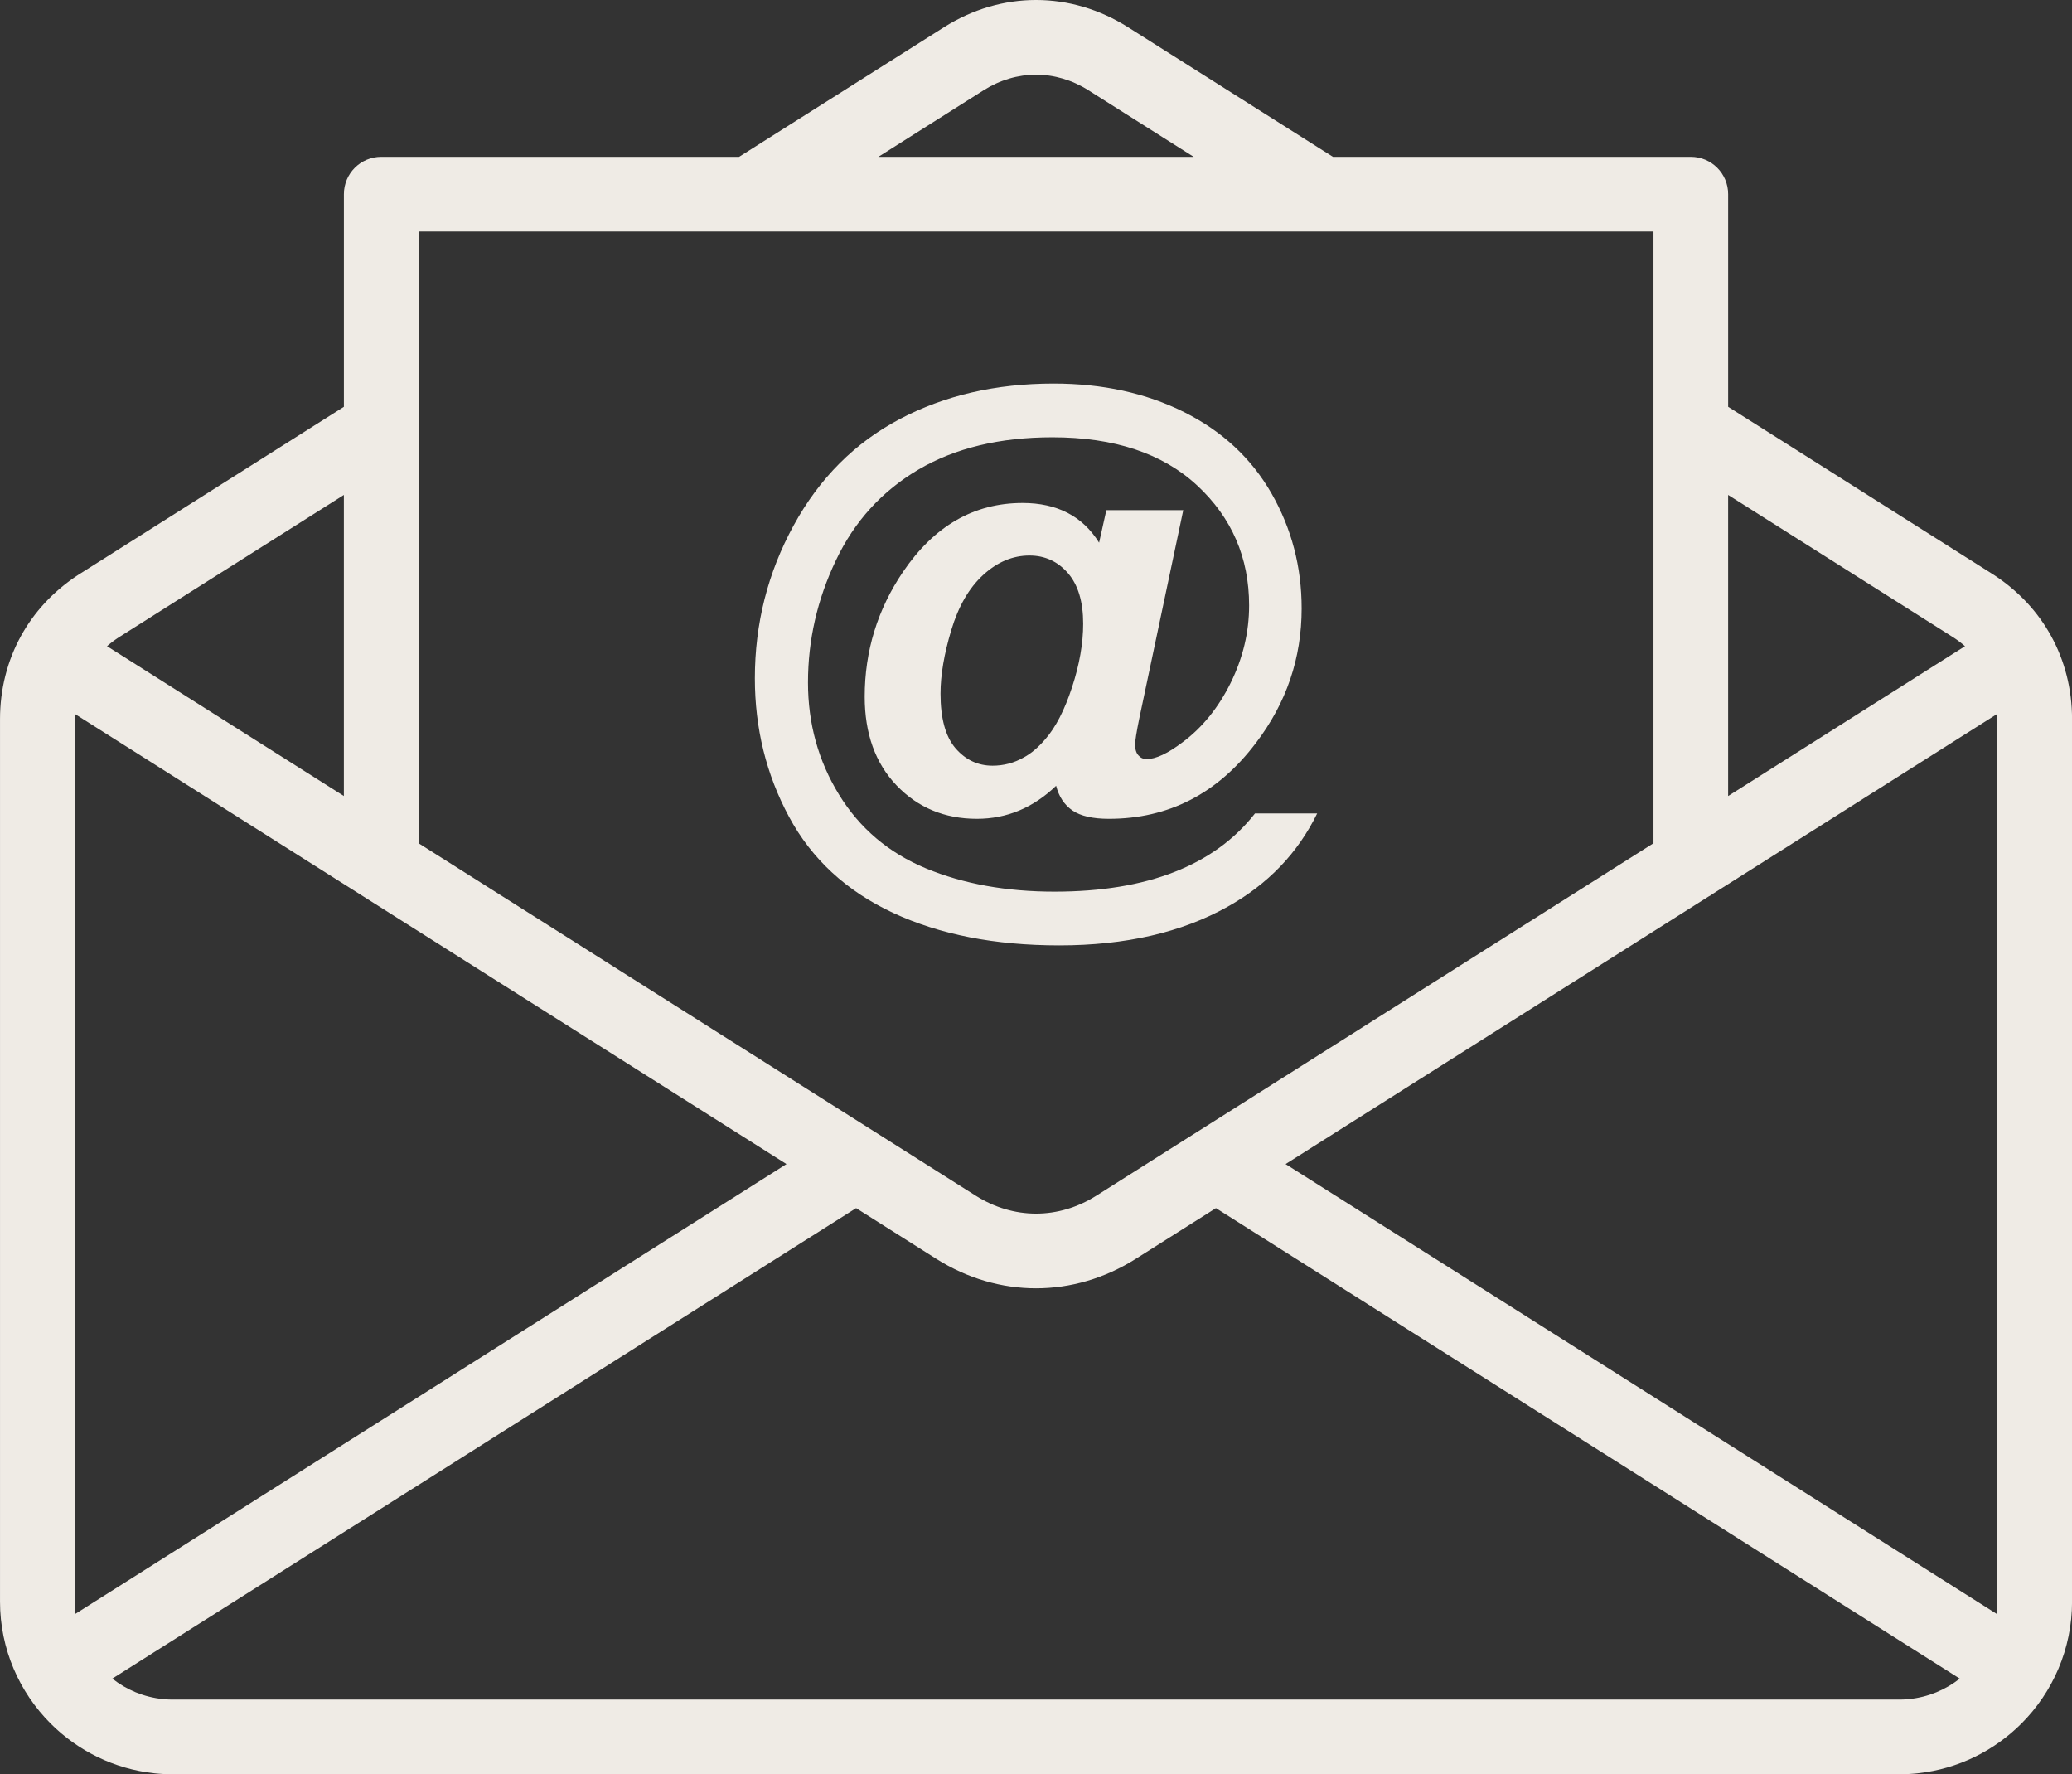
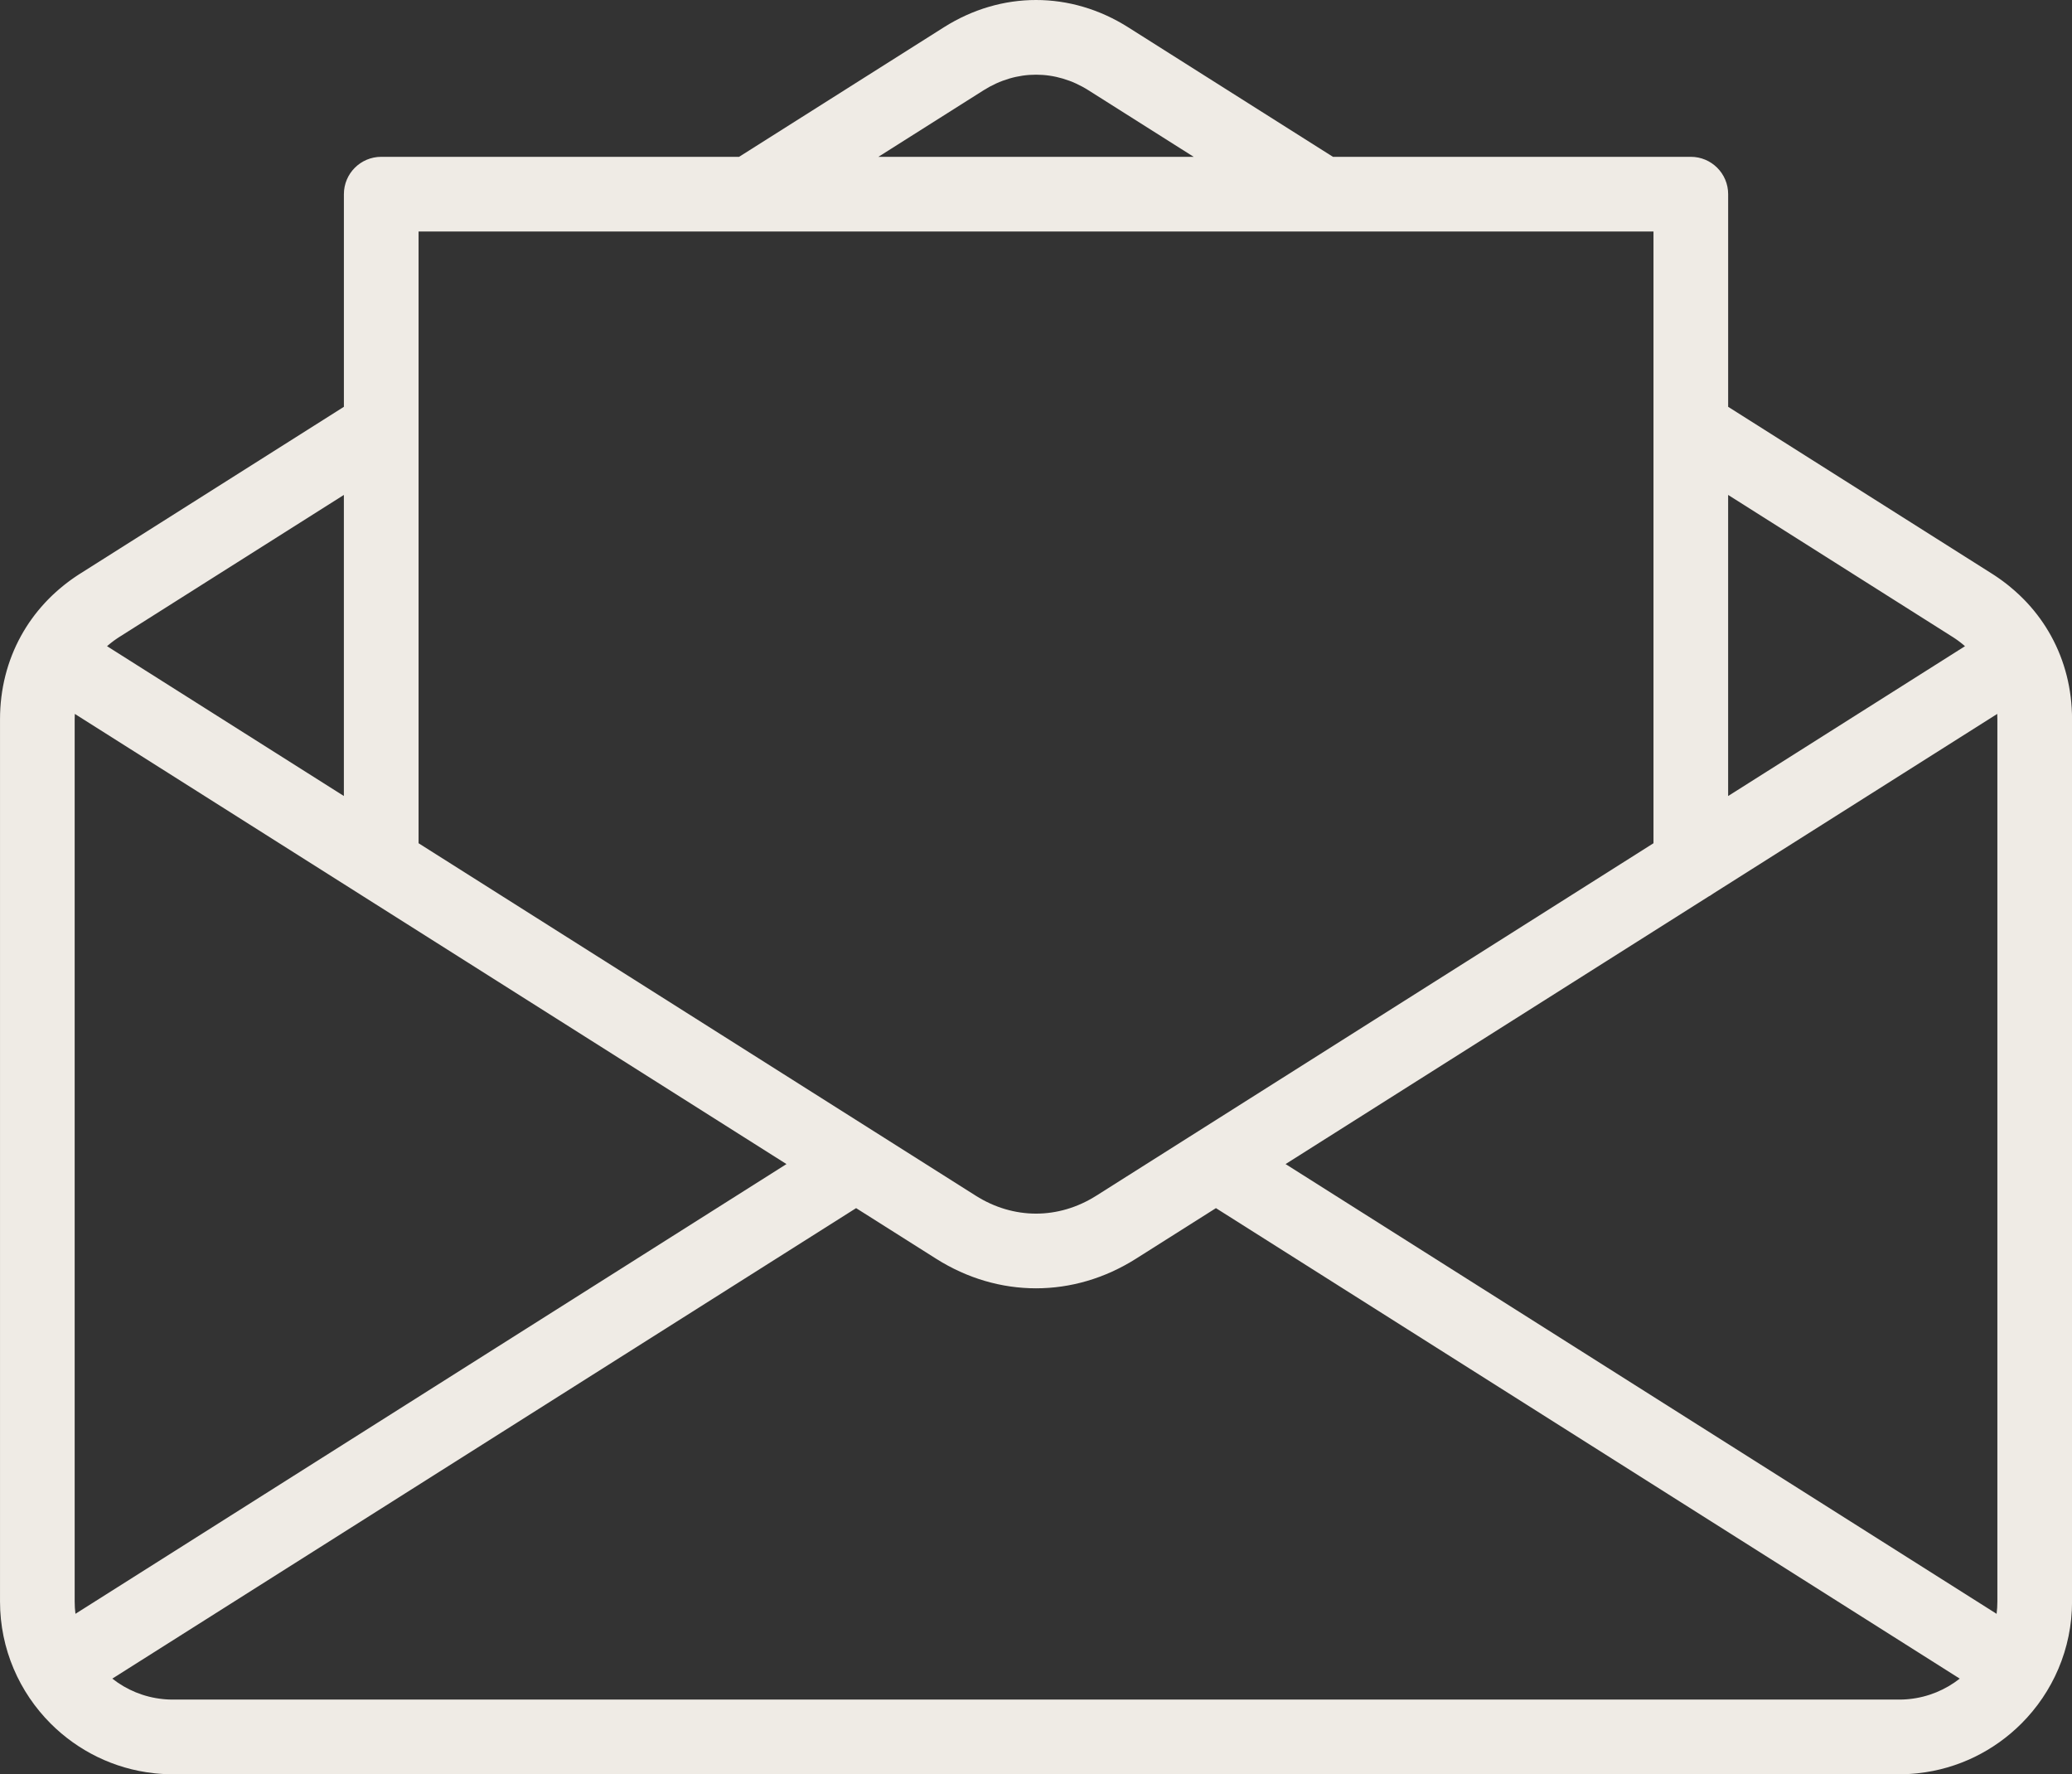
<svg xmlns="http://www.w3.org/2000/svg" clip-rule="evenodd" fill="#000000" fill-rule="evenodd" height="1482.1" image-rendering="optimizeQuality" preserveAspectRatio="xMidYMid meet" shape-rendering="geometricPrecision" text-rendering="geometricPrecision" version="1" viewBox="0.0 0.0 1731.2 1482.1" width="1731.2" zoomAndPan="magnify">
  <rect x="0.0" y="0.0" width="1731.2" height="1482.1" fill="#333333" stroke="none" />
  <g>
    <g fill="#efebe5" fill-rule="nonzero" id="change1_1">
      <path d="M67.26 479.01l220.07 -139.18 0 -177.64c0,-17.22 13.97,-31.19 31.2,-31.19l299 0 171.08 -108.19c24.03,-15.2 50.5,-22.81 77.01,-22.81 26.51,0 52.99,7.61 77.02,22.81l171.07 108.19 299 0c17.23,0 31.2,13.97 31.2,31.19l0 177.64 220.07 139.18 0.51 0.32 0.49 0.31 0.02 0.02 0.51 0.33 0.46 0.3 0.05 0.03 0.51 0.33 0.43 0.29 0.07 0.05 0.91 0.61 0.1 0.06 0.5 0.34 0.38 0.26 0.11 0.08 0.5 0.34 0.36 0.25 0.14 0.1 0.49 0.34 0.33 0.23 0.16 0.12 0.49 0.35 0.3 0.21 0.19 0.14 0.48 0.35 0.28 0.2 0.2 0.15 0.48 0.35 0.26 0.2 0.22 0.16 0.48 0.36 0.23 0.18 0.24 0.18 1.42 1.08 0.19 0.15 0.28 0.22 1.39 1.1 0.14 0.12c1.49,1.2 2.95,2.41 4.37,3.66l0.05 0.04c1.44,1.25 2.85,2.54 4.24,3.84l0.04 0.03c0.99,0.93 1.96,1.87 2.91,2.83l0.31 0.31 0.1 0.1 0.4 0.41 0.3 0.29 0.11 0.12 0.4 0.41 0.28 0.29 0.12 0.12 0.4 0.42 0.26 0.27 0.14 0.15 0.39 0.42 0.24 0.25 0.16 0.18 0.41 0.43c7.73,8.36 14.34,17.52 19.76,27.36 11.5,20.87 17.57,44.52 17.57,69.75l0 736.94c0,39.75 -16.2,75.83 -42.33,101.95 -22.64,22.64 -52.76,37.83 -86.27,41.47l-0.24 0.03 -1.04 0.11 -1.18 0.11 -0.32 0.03 -0.87 0.07 -0.95 0.08 -0.25 0.02 -1.19 0.08 -0.39 0.03 -0.81 0.05 -1.03 0.06 -0.17 0 -1.2 0.06 -0.47 0.02 -0.73 0.02 -1.12 0.04 -0.09 0 -1.7 0.03 -0.07 0 -0.65 0.01 -1.21 0 -1442.68 0 -1.21 0 -0.65 -0.01 -0.07 0 -1.7 -0.03 -0.09 0 -1.12 -0.04 -0.73 -0.02 -0.47 -0.02 -1.21 -0.06 -0.16 0 -1.04 -0.06 -0.8 -0.05 -0.39 -0.03 -1.2 -0.08 -0.24 -0.02 -0.95 -0.08 -0.87 -0.07 -0.32 -0.03 -1.18 -0.11 -0.32 -0.03 -0.87 -0.1 -0.09 -0.01c-33.51,-3.64 -63.63,-18.83 -86.28,-41.47 -26.12,-26.13 -42.32,-62.2 -42.32,-101.95l0 -736.94c0,-25.23 6.07,-48.87 17.57,-69.74 5.42,-9.84 12.03,-19 19.76,-27.36l0.4 -0.43 0.17 -0.18 0.24 -0.26 0.39 -0.42 0.14 -0.14 0.26 -0.27 0.4 -0.42 0.12 -0.13 0.27 -0.28 0.4 -0.41 0.12 -0.12 0.29 -0.3 0.41 -0.41 0.1 -0.1 0.3 -0.3 0.41 -0.41 0.1 -0.09 0.32 -0.32 1.24 -1.21 0.06 -0.06 0.36 -0.34 0.42 -0.4 0.05 -0.04c0.83,-0.78 1.67,-1.56 2.52,-2.32l0.01 -0.01c1.98,-1.78 4.02,-3.52 6.13,-5.21l0.14 -0.11 0.76 -0.61 0.16 -0.13 2.35 -1.82 0.25 -0.18 0.23 -0.18 0.47 -0.35 0.23 -0.17 0.25 -0.19 0.48 -0.36 0.21 -0.15 0.28 -0.2 0.48 -0.35 0.19 -0.13 0.3 -0.22 0.49 -0.35 0.16 -0.11 0.33 -0.24 0.49 -0.34 0.14 -0.1 0.35 -0.24 0.5 -0.35 0.12 -0.08 0.88 -0.6 0.1 -0.06 0.4 -0.27 0.5 -0.34 0.08 -0.05 0.43 -0.28 0.5 -0.34 0.06 -0.03 0.45 -0.3 0.52 -0.33 0.02 -0.02 0.49 -0.31 0.51 -0.32zm220.07 -65.58l-186.92 118.22 -0.19 0.11 -0.18 0.12 -0.18 0.12 -0.03 0.01 -0.16 0.1 -0.18 0.12 -0.18 0.12 -0.05 0.03 -0.31 0.21 -0.18 0.12 -0.07 0.04 -0.11 0.07 -0.18 0.13 -0.18 0.12 -0.09 0.06 -0.27 0.18 -0.18 0.12 -0.11 0.08 -0.07 0.04 -0.17 0.13 -0.18 0.12 -0.14 0.09 -0.04 0.03 -0.17 0.12 -0.18 0.13 -0.15 0.11 -0.02 0.01 -0.18 0.13 -0.17 0.12 -0.18 0.12 0 0.01 -0.17 0.12 -0.18 0.12 -0.17 0.13 -0.02 0.02 -0.15 0.11 -0.17 0.12 -0.18 0.13 -0.04 0.03 -0.12 0.1 -0.18 0.13 -1.01 0.77 -0.17 0.13 -0.34 0.26 -0.17 0.13 -0.33 0.26 -0.16 0.14 -0.14 0.11 -0.03 0.02 -0.16 0.13 -0.17 0.14 -0.81 0.67 -0.17 0.13 -0.16 0.14 -0.03 0.02 -0.13 0.11 -1.12 0.96 197.88 125.15 0 -251.52zm1156.58 251.52l197.88 -125.15 -0.16 -0.14 -0.09 -0.08 -0.07 -0.06 -0.16 -0.13 -0.16 -0.14 -0.11 -0.1 -0.05 -0.04 -0.16 -0.13 -0.16 -0.14 -0.13 -0.11 -0.03 -0.03 -0.16 -0.13 -0.16 -0.14 -0.15 -0.12 -0.02 -0.01 -0.16 -0.14 -0.16 -0.13 -0.17 -0.13 0 -0.01 -0.16 -0.13 -0.16 -0.13 -0.17 -0.13 -0.02 -0.03 -0.14 -0.11 -0.17 -0.13 -0.17 -0.13 -0.04 -0.03 -0.12 -0.1 -0.17 -0.13 -0.17 -0.13 -0.06 -0.05 -0.11 -0.08 -0.16 -0.13 -0.17 -0.13 -0.09 -0.07 -0.08 -0.06 -0.17 -0.13 -0.17 -0.13 -0.11 -0.08 -0.06 -0.05 -0.17 -0.12 -0.17 -0.13 -0.13 -0.1 -0.05 -0.03 -0.17 -0.13 -0.17 -0.13 -0.15 -0.1 -0.02 -0.02 -0.17 -0.13 -0.18 -0.12 -0.17 -0.13 0 0 -0.18 -0.12 -0.17 -0.13 -0.2 -0.13 -0.15 -0.11 -0.18 -0.13 -0.17 -0.12 -0.05 -0.03 -0.13 -0.09 -0.18 -0.13 -0.18 -0.12 -0.06 -0.04 -0.11 -0.08 -0.18 -0.12 -0.18 -0.12 -0.08 -0.06 -0.1 -0.06 -0.18 -0.12 -0.18 -0.13 -0.11 -0.07 -0.07 -0.04 -0.18 -0.12 -0.18 -0.12 -0.14 -0.09 -0.04 -0.03 -0.18 -0.12 -0.18 -0.12 -0.16 -0.1 -0.03 -0.01 -0.18 -0.12 -0.18 -0.12 -0.19 -0.11 -186.92 -118.22 0 251.52zm-710 -533.95l263.43 0 -87.85 -55.55c-13.75,-8.71 -28.84,-13.06 -43.87,-13.06 -15.03,0 -30.11,4.36 -43.87,13.06l-87.84 55.55zm697.44 615.49c-1.28,0.96 -2.64,1.82 -4.07,2.57l-353.15 223.35 594.08 375.71c0.42,-3.38 0.64,-6.8 0.64,-10.28l0 -736.94c0,-1.53 -0.04,-3.04 -0.11,-4.54l-237.39 150.13zm-326.5 -553.1l-755.13 0 0 511.01 465.53 294.42c15.79,9.99 33.11,14.98 50.37,14.98 17.27,0 34.58,-4.99 50.37,-14.98l465.53 -294.42 0 -511.01 -276.67 0zm-1041.82 1154.71l594.08 -375.69 -355.15 -224.61 -0.44 -0.28 -239.02 -151.16c-0.07,1.49 -0.11,3.01 -0.11,4.54l0 736.94c0,3.47 0.22,6.9 0.64,10.26zm652.27 -338.89l-621.47 393.03c11.86,9.33 26.33,15.45 42.1,17.06l0.16 0.02 0.87 0.08 0.48 0.04 0.56 0.05 0.12 0.01 0.68 0.05 0.24 0.01 0.44 0.03 0.6 0.03 0.08 0 0.68 0.04 0.28 0.01 0.41 0.01 0.64 0.02 0.04 0 0.69 0.01 0.32 0.01 0.37 0 0.69 0.01 1442.68 0 0.69 -0.01 0.36 0 0.33 -0.01 0.69 -0.01 0.04 0 0.64 -0.02 0.4 -0.01 0.29 -0.01 0.68 -0.04 0.08 0 0.6 -0.03 0.44 -0.03 0.24 -0.01 0.68 -0.05 0.12 -0.01 0.56 -0.05 0.47 -0.04 0.88 -0.08 0.16 -0.02c15.76,-1.62 30.23,-7.74 42.1,-17.06l-621.47 -393.03 -66.81 42.25c-26.06,16.49 -54.77,24.73 -83.51,24.73 -28.74,0 -57.44,-8.24 -83.51,-24.73l-66.81 -42.25z" />
-       <path d="M1048.58 679.51l51.95 0c-16.21,33.17 -41.14,59.1 -74.81,77.89 -38.4,21.53 -85.37,32.33 -140.73,32.33 -53.62,0 -99.84,-9.05 -138.82,-27.18 -38.99,-18.2 -68,-44.97 -86.95,-80.29 -19.03,-35.42 -28.51,-73.9 -28.51,-115.63 0,-45.72 10.81,-88.28 32.42,-127.76 21.53,-39.41 51.12,-69 88.61,-88.78 37.49,-19.79 80.38,-29.68 128.59,-29.68 40.9,0 77.31,7.98 109.06,23.86 31.84,15.96 56.19,38.57 72.99,67.91 16.79,29.34 25.18,61.35 25.18,96.09 0,41.48 -12.71,78.89 -38.24,112.39 -31.92,42.23 -72.9,63.34 -122.85,63.34 -13.47,0 -23.61,-2.33 -30.43,-6.98 -6.81,-4.74 -11.3,-11.56 -13.63,-20.62 -19.12,18.37 -41.23,27.6 -66.17,27.6 -26.93,0 -49.29,-9.31 -67.08,-27.85 -17.79,-18.62 -26.68,-43.31 -26.68,-74.14 0,-38.16 10.72,-72.9 32.08,-104.41 26.02,-38.32 59.28,-57.44 99.84,-57.44 28.84,0 50.21,11.06 63.92,33.17l6.07 -27.19 64.26 0 -36.83 174.4c-2.25,11.06 -3.41,18.21 -3.41,21.45 0,3.99 0.92,7.06 2.83,9.06 1.83,2.08 4.07,3.08 6.65,3.08 7.81,0 17.87,-4.74 30.25,-14.14 16.55,-12.3 29.93,-28.93 40.15,-49.62 10.23,-20.78 15.38,-42.31 15.38,-64.59 0,-39.9 -14.46,-73.31 -43.31,-100.16 -28.92,-26.86 -69.24,-40.32 -121.02,-40.32 -43.98,0 -81.3,8.98 -111.89,26.93 -30.59,18.04 -53.62,43.31 -69.08,75.98 -15.54,32.58 -23.27,66.58 -23.27,101.91 0,34.33 8.64,65.5 25.93,93.68 17.29,28.18 41.56,48.71 72.82,61.68 31.17,12.88 66.91,19.36 107.23,19.36 38.74,0 72.15,-5.48 100,-16.37 27.93,-10.89 50.46,-27.18 67.5,-48.96zm-262.76 -100.08c0,20.61 4.16,35.83 12.47,45.55 8.39,9.72 18.7,14.63 31,14.63 9.23,0 17.88,-2.24 25.94,-6.81 6.15,-3.25 12.22,-8.4 18.2,-15.38 8.65,-9.89 16.05,-24.28 22.28,-43.31 6.23,-18.96 9.31,-36.66 9.31,-53.12 0,-18.29 -4.24,-32.42 -12.72,-42.22 -8.56,-9.82 -19.28,-14.72 -32.17,-14.72 -13.96,0 -26.85,5.41 -38.65,16.21 -11.8,10.81 -20.7,26.19 -26.68,46.14 -5.99,19.95 -8.98,37.65 -8.98,53.03z" />
    </g>
  </g>
</svg>